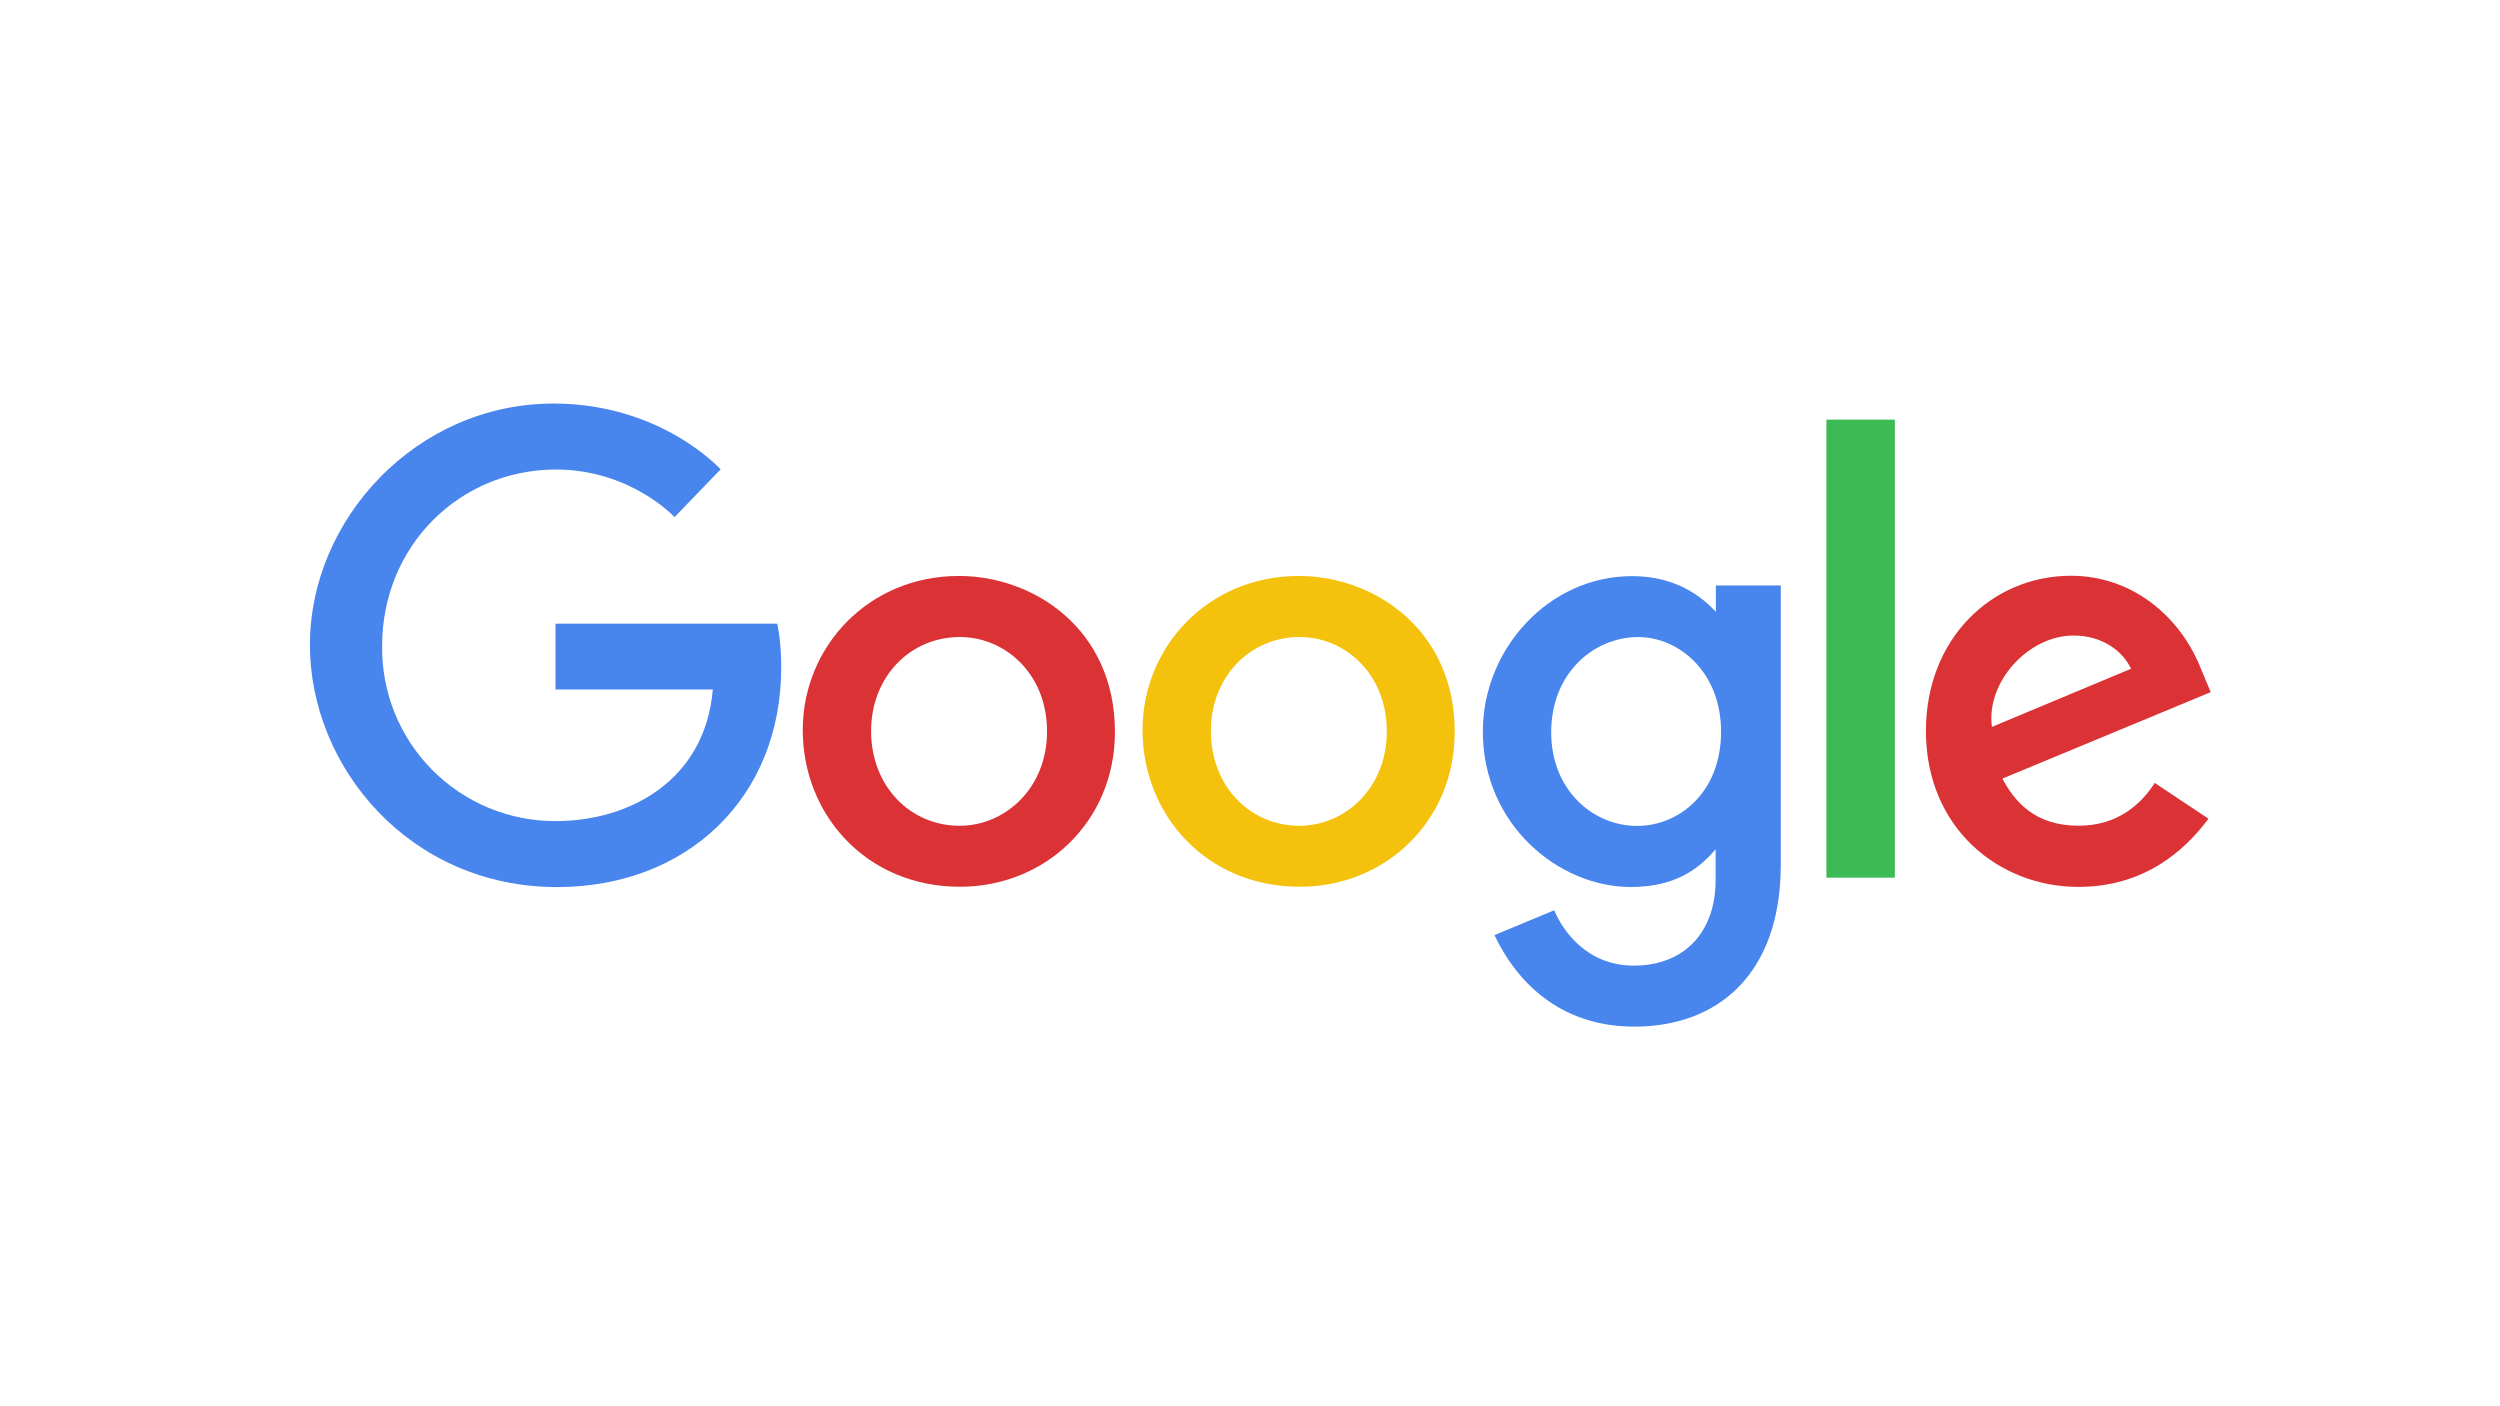
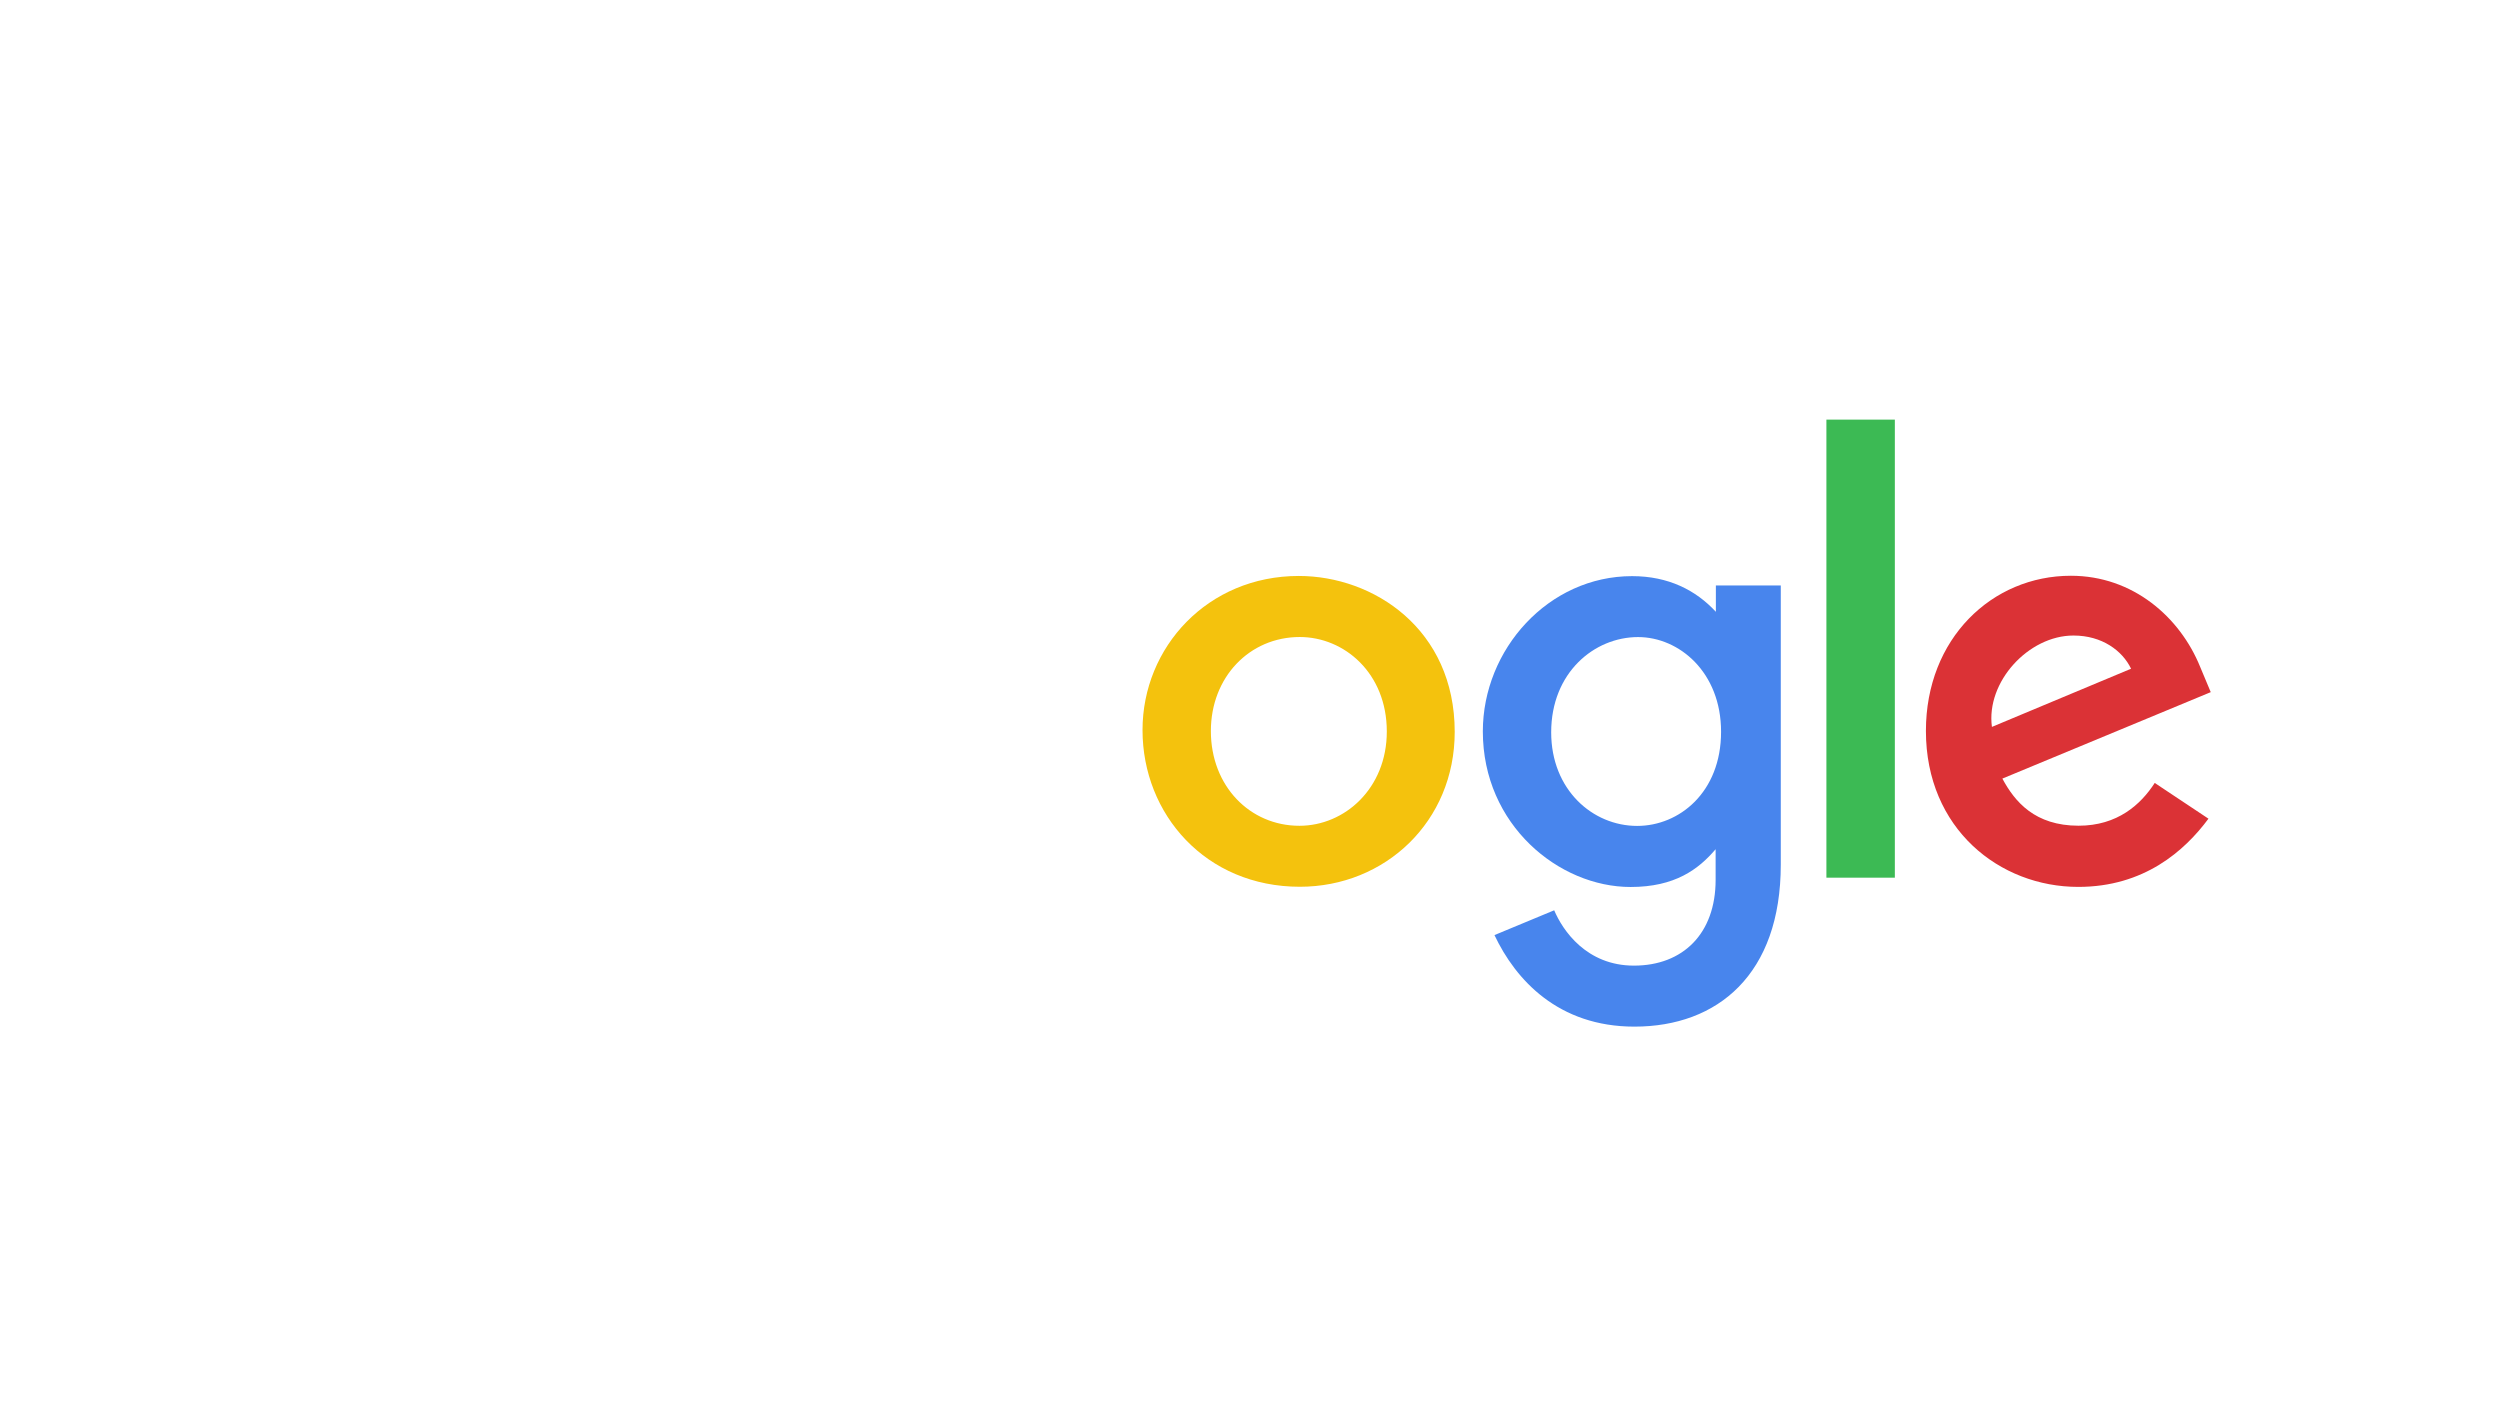
<svg xmlns="http://www.w3.org/2000/svg" width="112" height="63" viewBox="0 0 112 63" fill="none">
  <g clip-path="url(#clip0_164_1422)">
-     <path d="M34.822 27.939H24.886V30.887H31.934C31.584 35.014 28.146 36.785 24.898 36.785C23.869 36.789 22.85 36.589 21.899 36.195C20.949 35.801 20.087 35.222 19.362 34.492C18.638 33.761 18.067 32.893 17.682 31.939C17.297 30.985 17.105 29.964 17.119 28.935C17.119 24.472 20.575 21.035 24.908 21.035C28.25 21.035 30.22 23.166 30.22 23.166L32.284 21.028C32.284 21.028 29.633 18.079 24.8 18.079C18.645 18.079 13.884 23.273 13.884 28.883C13.884 34.38 18.363 39.741 24.955 39.741C30.754 39.741 34.999 35.768 34.999 29.894C34.999 28.654 34.819 27.939 34.819 27.939H34.822Z" fill="#4885ED" />
-     <path d="M42.963 25.803C38.885 25.803 35.963 28.991 35.963 32.707C35.963 36.48 38.796 39.727 43.01 39.727C46.824 39.727 49.949 36.812 49.949 32.788C49.949 28.185 46.314 25.803 42.963 25.803ZM43.002 28.538C45.007 28.538 46.907 30.159 46.907 32.771C46.907 35.326 45.015 36.995 42.993 36.995C40.771 36.995 39.025 35.215 39.025 32.75C39.025 30.338 40.755 28.538 43.009 28.538H43.002Z" fill="#DB3236" />
    <path d="M58.185 25.803C54.107 25.803 51.185 28.991 51.185 32.707C51.185 36.48 54.018 39.727 58.233 39.727C62.047 39.727 65.171 36.812 65.171 32.788C65.171 28.185 61.536 25.803 58.185 25.803ZM58.225 28.538C60.229 28.538 62.129 30.159 62.129 32.771C62.129 35.326 60.237 36.995 58.215 36.995C55.993 36.995 54.247 35.215 54.247 32.75C54.247 30.338 55.977 28.538 58.231 28.538H58.225Z" fill="#F4C20D" />
    <path d="M73.115 25.811C69.373 25.811 66.431 29.089 66.431 32.768C66.431 36.958 69.842 39.737 73.05 39.737C75.034 39.737 76.09 38.949 76.86 38.045V39.418C76.86 41.821 75.401 43.26 73.2 43.26C71.073 43.26 70.006 41.678 69.628 40.781L66.952 41.892C67.901 43.9 69.812 45.993 73.222 45.993C76.952 45.993 79.779 43.649 79.779 38.733V26.229H76.871V27.409C75.974 26.44 74.746 25.811 73.117 25.811H73.115ZM73.385 28.541C75.22 28.541 77.104 30.108 77.104 32.783C77.104 35.503 75.223 37.001 73.345 37.001C71.35 37.001 69.493 35.382 69.493 32.808C69.493 30.135 71.422 28.541 73.385 28.541Z" fill="#4885ED" />
    <path d="M92.775 25.794C89.245 25.794 86.281 28.604 86.281 32.746C86.281 37.132 89.585 39.733 93.106 39.733C96.052 39.733 97.868 38.122 98.939 36.677L96.532 35.076C95.907 36.044 94.863 36.992 93.121 36.992C91.164 36.992 90.264 35.921 89.706 34.881L99.041 31.008L98.566 29.873C97.664 27.651 95.559 25.794 92.775 25.794ZM92.896 28.472C94.169 28.472 95.083 29.148 95.472 29.959L89.238 32.565C88.968 30.547 90.88 28.472 92.889 28.472H92.896Z" fill="#DB3236" />
    <path d="M81.823 39.32H84.889V18.799H81.823V39.32Z" fill="#3CBA54" />
  </g>
  <defs>
    <clipPath id="clip0_164_1422">
      <rect width="112" height="63" fill="white" />
    </clipPath>
  </defs>
</svg>